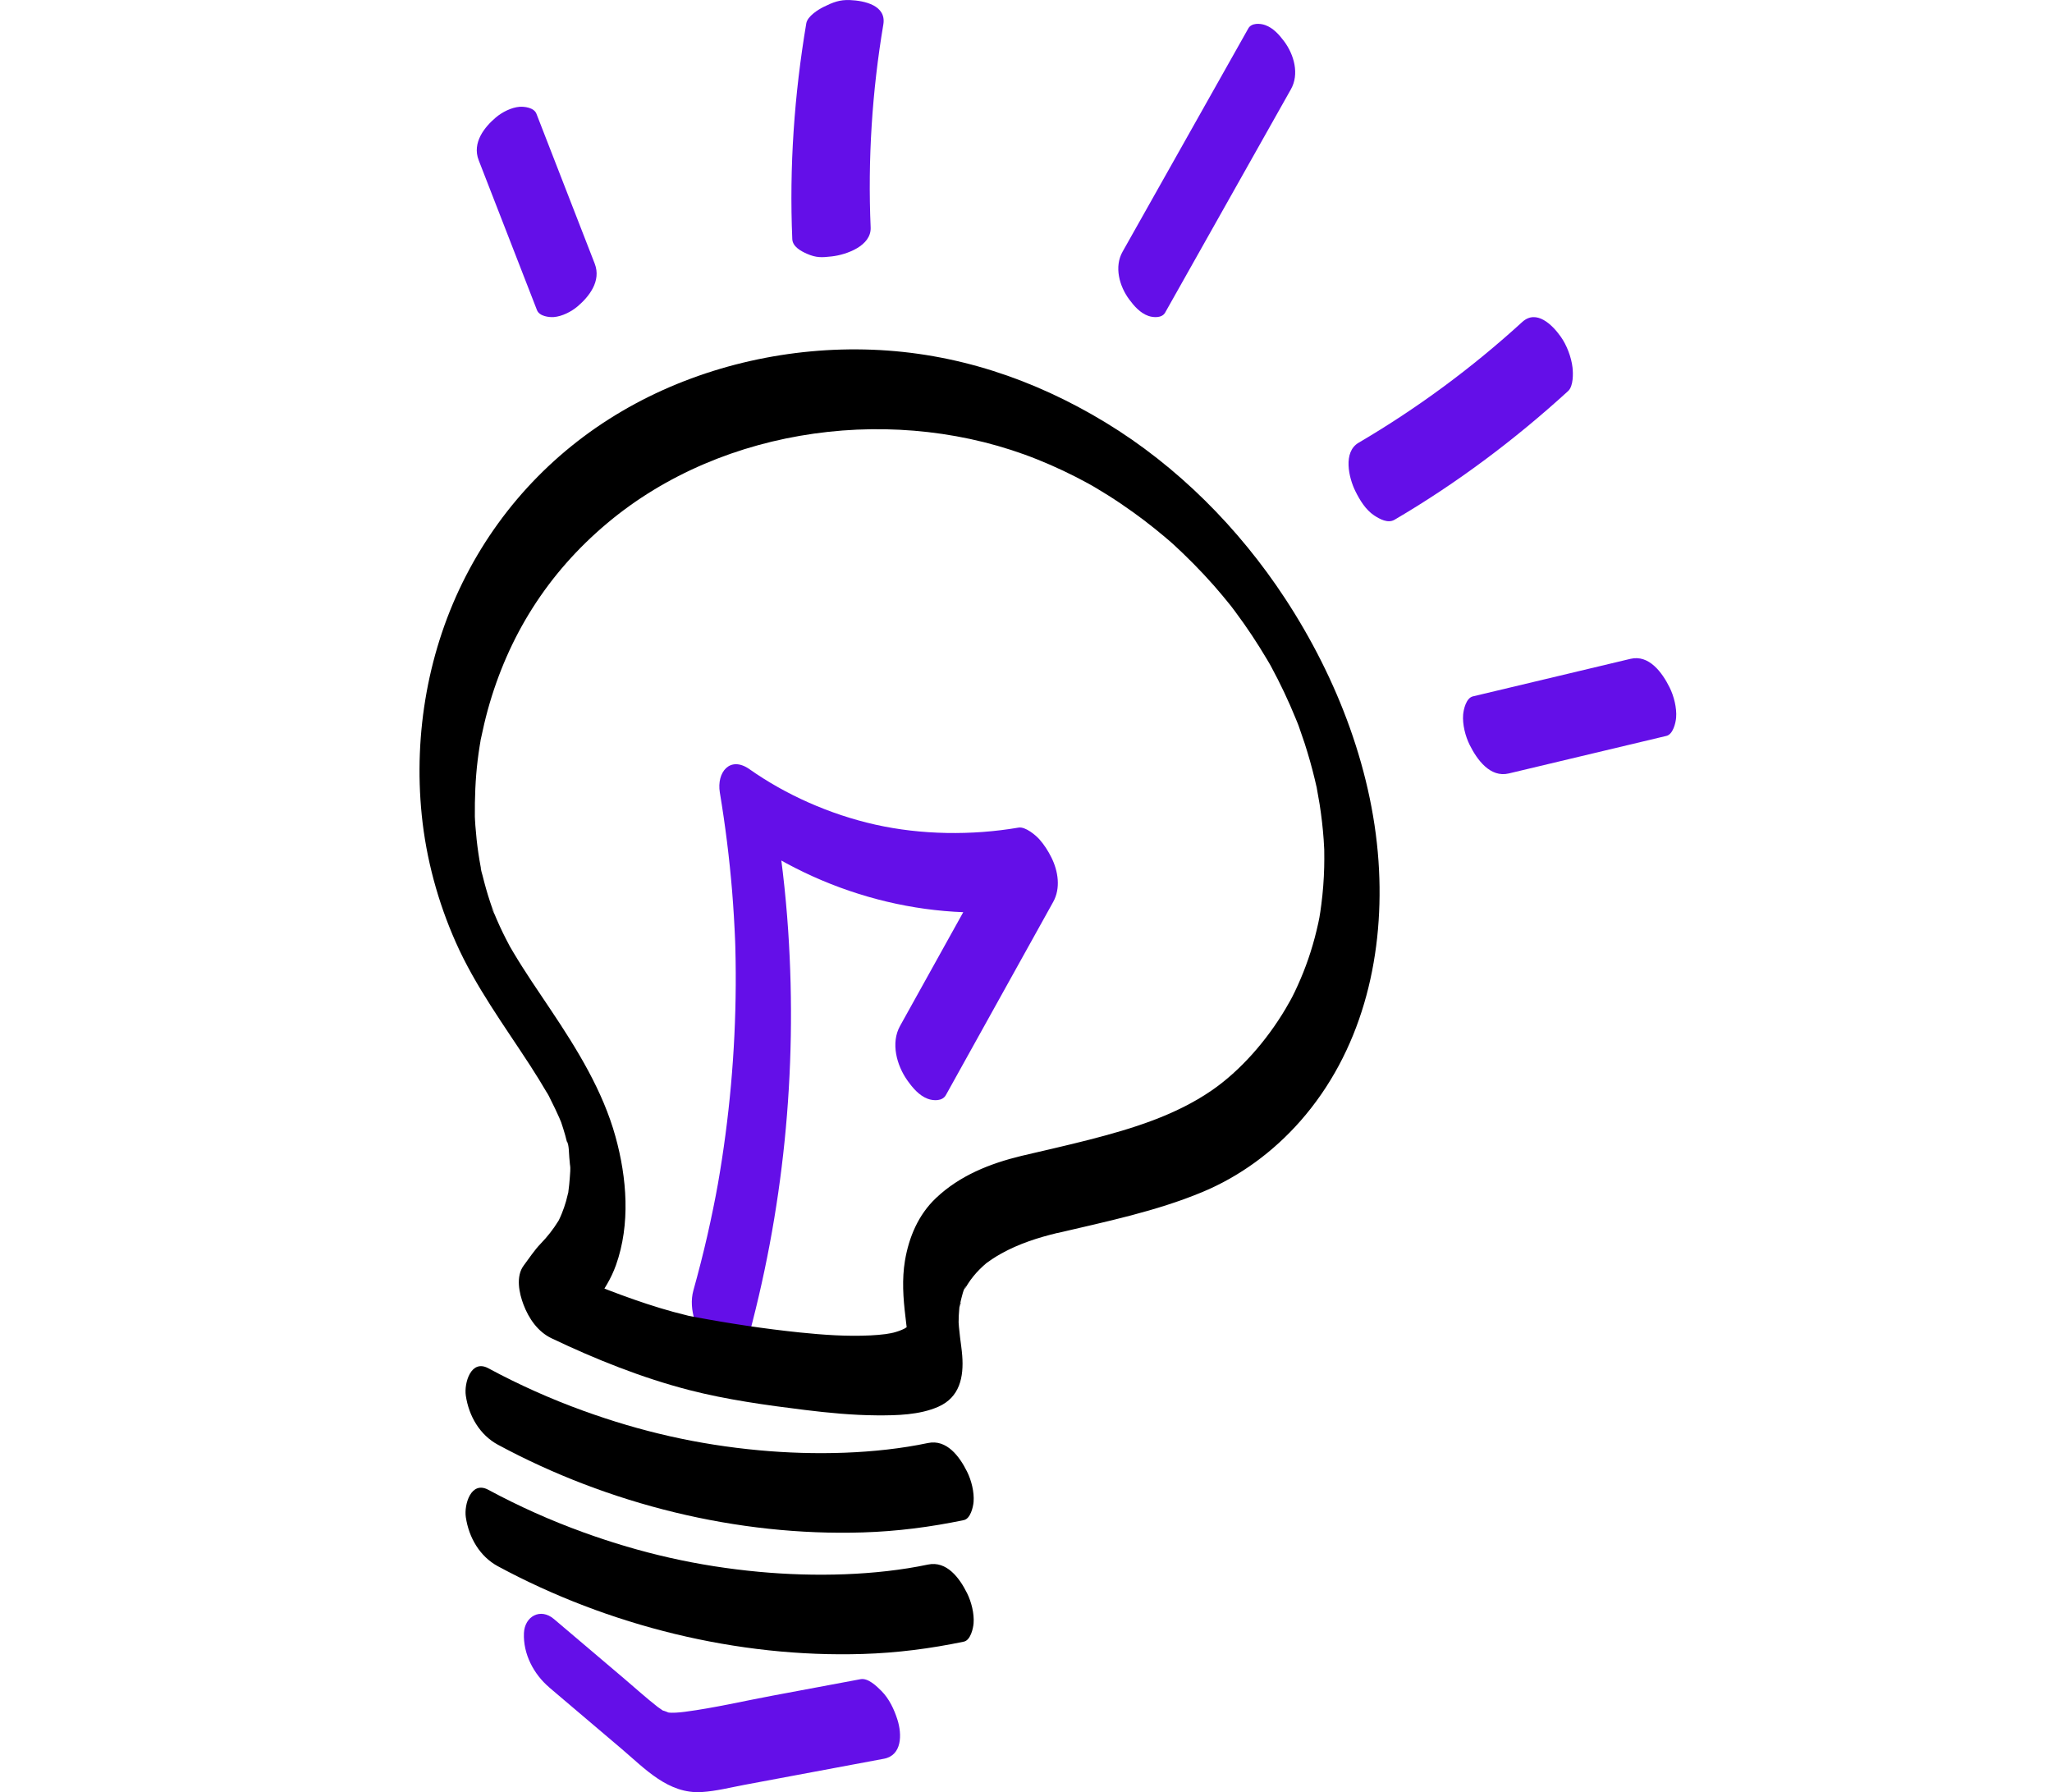
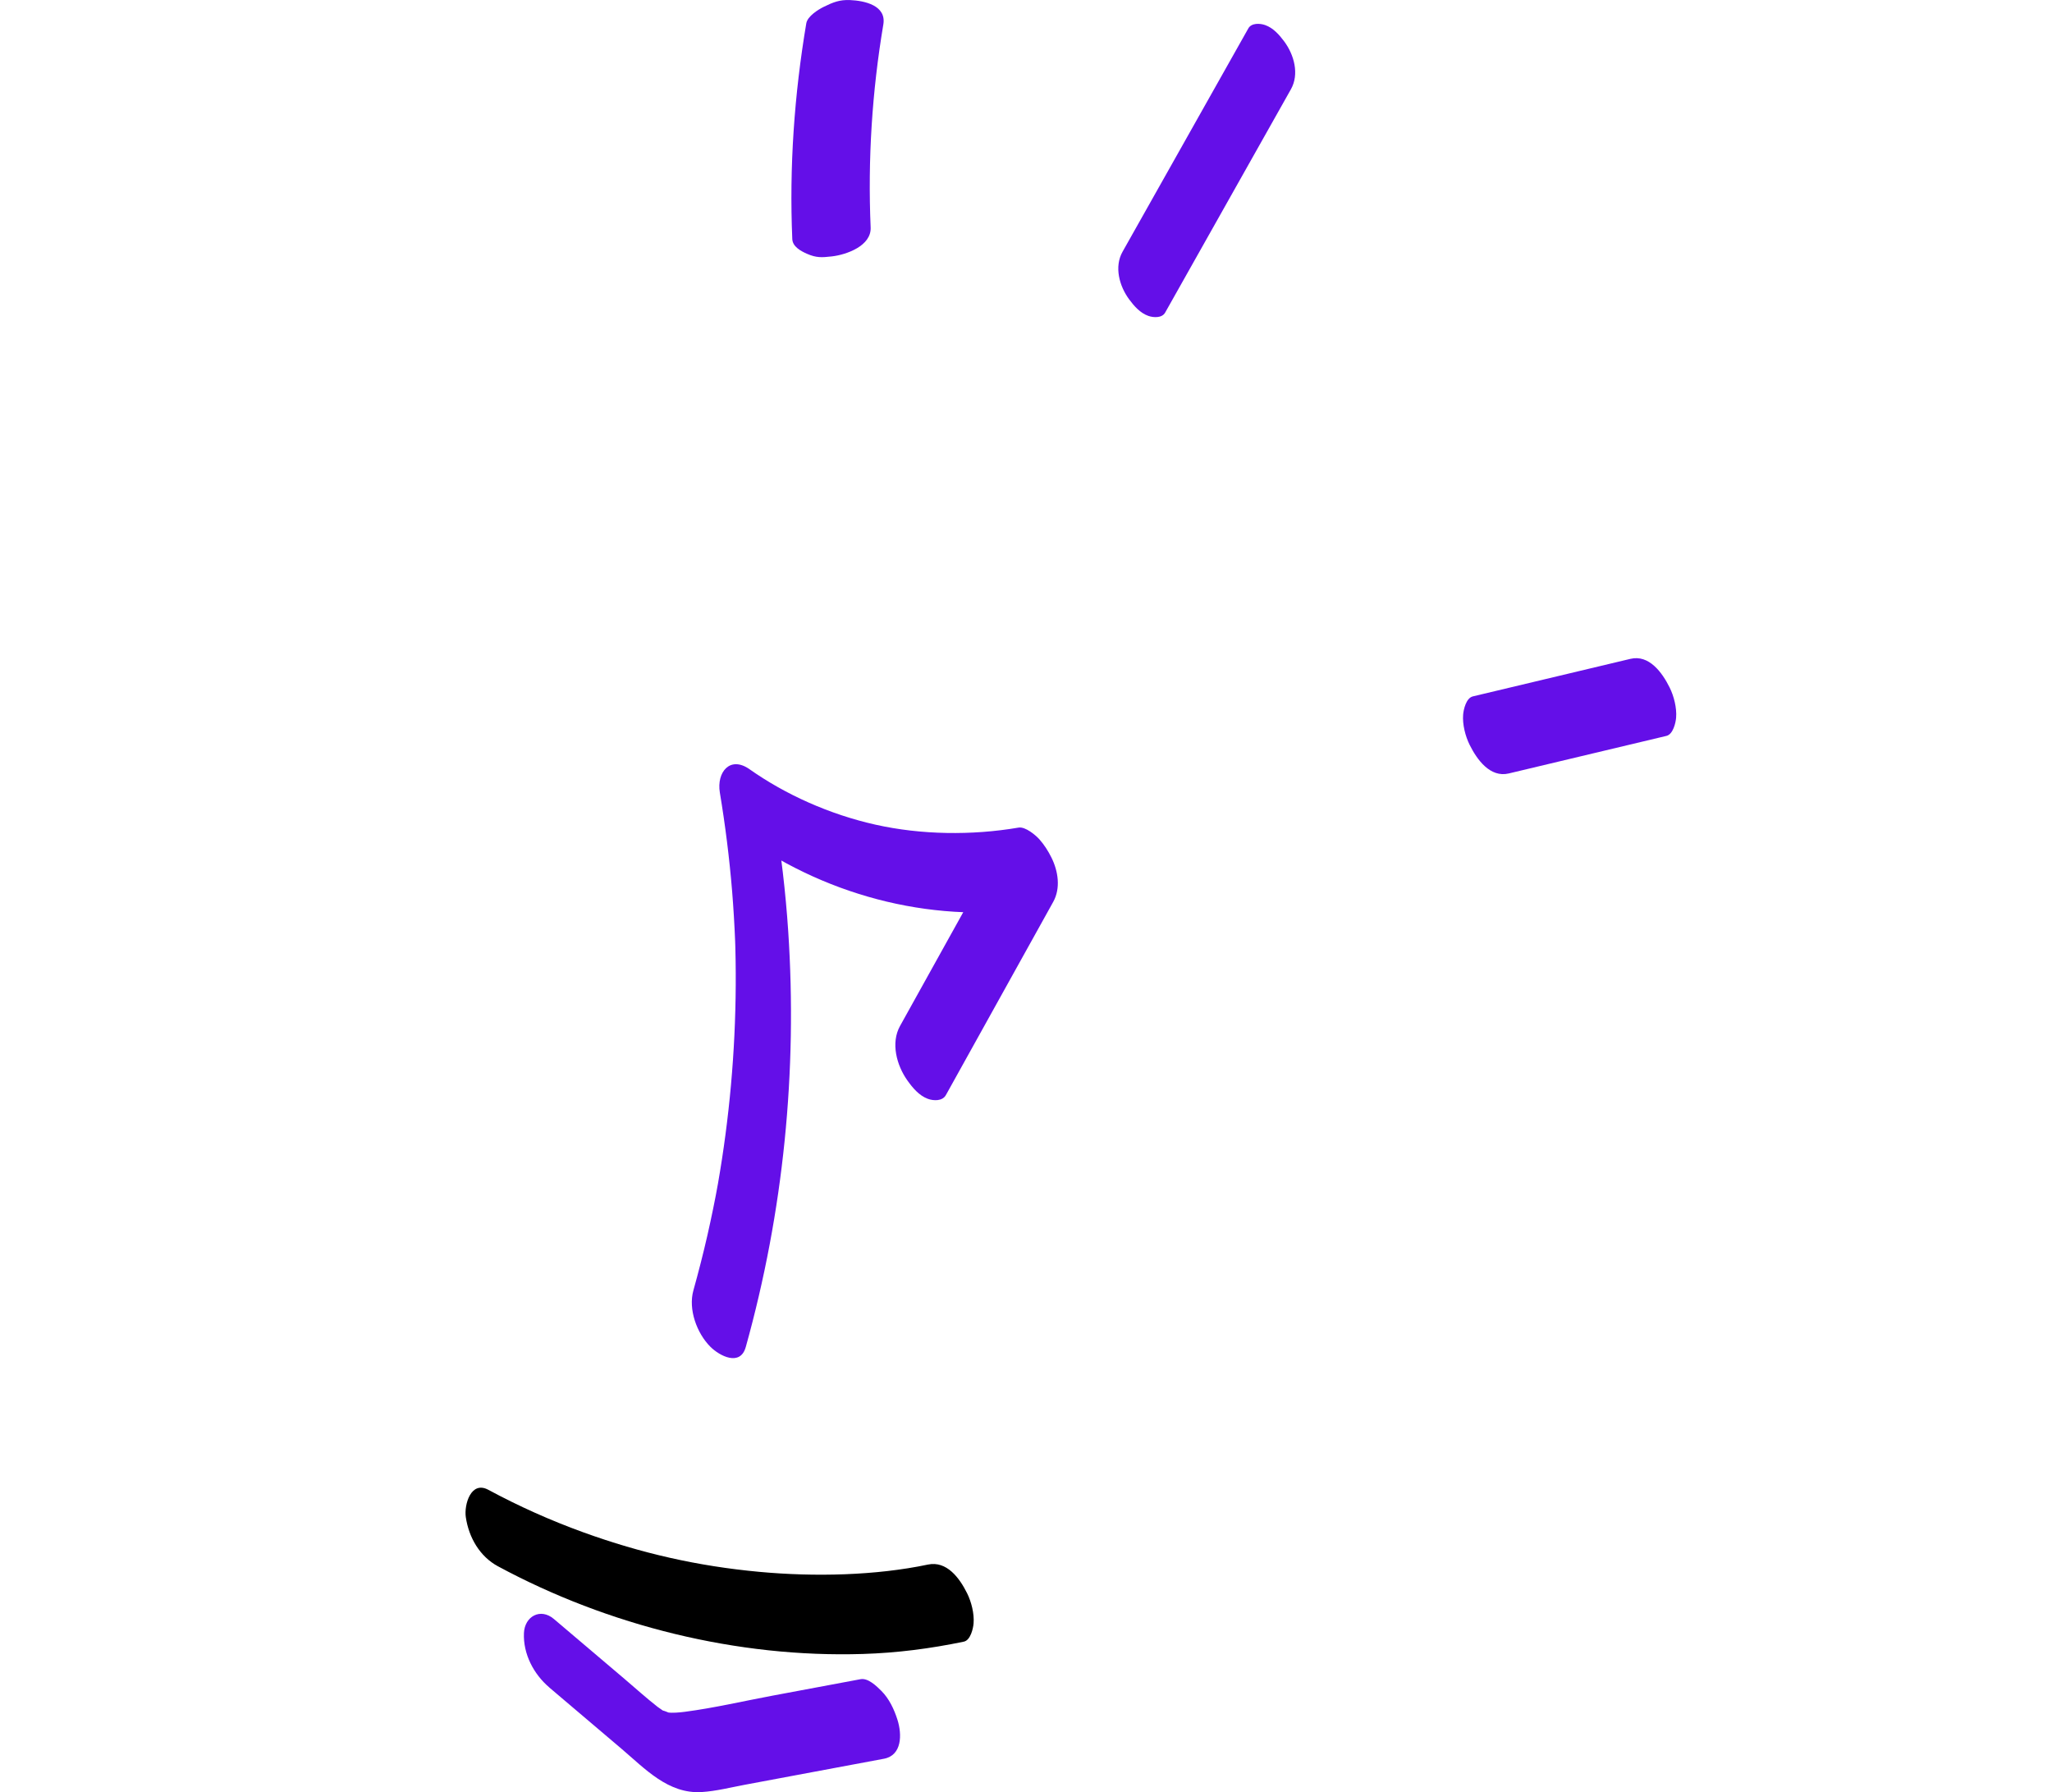
<svg xmlns="http://www.w3.org/2000/svg" id="Ebene_2" data-name="Ebene 2" viewBox="0 0 703.9 614.7">
  <defs>
    <style>      .cls-1, .cls-2 {        stroke-width: 0px;      }      .cls-2 {        fill: #640fe8;      }    </style>
  </defs>
  <path class="cls-2" d="M255.82,462.03c12.94-46.38,17.75-94.64,14.56-142.67-.89-13.42-2.47-26.78-4.67-40.04-3.39,2.67-6.78,5.33-10.17,8,29.32,20.64,66.4,29.9,101.88,23.83-3.96-8.49-7.92-16.99-11.88-25.48-12.27,22.08-24.54,44.16-36.81,66.25-3.21,5.79-1.17,13.42,2.5,18.62,1.8,2.54,4.01,5.21,7.02,6.34,1.94.72,5.03.87,6.22-1.28,12.27-22.08,24.54-44.16,36.81-66.25,2.61-4.69,1.73-10.53-.61-15.23-1.11-2.23-2.45-4.35-4.1-6.21-1.3-1.46-4.84-4.45-7.17-4.05-16.12,2.75-33.46,2.48-49.01-.99-15.82-3.53-30.91-10.32-43.29-19.04-6.66-4.69-11.33,1.02-10.17,8,1.87,11.25,3.29,22.58,4.22,33.95.46,5.68.8,11.38,1.03,17.08.01.3.07,2.36.02.46.02.61.04,1.22.05,1.83.04,1.43.07,2.85.09,4.28.04,2.85.06,5.7.04,8.55-.13,22.81-2.18,45.62-6.11,68.09-.86,4.89-2.26,11.73-3.6,17.61-1.45,6.35-3.07,12.67-4.82,18.95-1.8,6.46,1.17,14.63,5.82,19.29,3.21,3.21,10.27,6.85,12.15.1h0Z" />
-   <path class="cls-1" d="M362.68,422.94c16.76-3.95,33.77-7.43,49.73-14.06,12.9-5.36,24.42-13.87,33.64-24.35,20.84-23.7,28.54-55.16,27-86.14-1.64-33.01-14.21-65.68-32.25-93.15-15.83-24.12-36.92-45.37-61.64-60.37s-51.5-23.83-79.96-24.92c-27.91-1.07-56.62,5.23-81.25,18.5-25.04,13.48-45.1,33.79-58.11,59.04-12.94,25.1-18.01,54.02-15.17,82.07,1.52,15.03,5.55,29.83,11.67,43.63,6.72,15.16,16.59,28.5,25.56,42.34,2.02,3.11,3.95,6.26,5.82,9.45,1.39,2.37-.02-.15-.27-.49.62.86,1.07,1.99,1.56,2.94,1.01,1.98,1.97,3.98,2.86,6.01.24.56.47,1.14.71,1.7,1.32,3.05-1.12-3.33-.07-.16.49,1.48.98,2.97,1.39,4.47.21.76.4,1.52.59,2.28l.11.46c.33,1.47.28,1.22-.15-.73.76,1.08.71,4.32.84,5.58.08.78.15,1.55.21,2.33s.46,2.84.04.06c.22,1.44,0,3.18-.09,4.62-.09,1.53-.28,3.03-.47,4.55-.37,2.94.6-2.04-.15.8-.23.87-.42,1.74-.66,2.61-.41,1.43-.89,2.83-1.45,4.2-.33.82-.69,1.63-1.08,2.42.18-.37.82-1.34-.13.2-1.76,2.84-3.71,5.33-6.03,7.73-2.19,2.26-3.94,4.99-5.83,7.5-2.8,3.73-1.57,9.5-.08,13.41,1.81,4.76,4.9,9.3,9.61,11.55,15.11,7.21,31,13.57,47.22,17.76,12.87,3.32,26.46,5.19,39.63,6.82,8.18,1.01,16.42,1.8,24.66,1.86,6.91.05,14.77-.12,21.19-2.96,7.34-3.24,8.76-10.19,8.19-17.52-.16-2.1-.48-4.18-.74-6.26-.14-1.18-.28-2.37-.38-3.56-.05-.63-.09-1.26-.14-1.89-.22-3.07-.02,3.1.02.37.02-1.6.06-3.18.23-4.77.04-.39.1-.77.14-1.16.14-1.26.77-1.39-.19.88.3-.7.35-1.61.55-2.35.28-1.01.99-4.67,1.96-5.17-.25.13-1.08,1.85-.38.75.29-.45.54-.93.83-1.38.6-.94,1.26-1.85,1.97-2.72,1.35-1.67,2.89-3.17,4.53-4.56,1.01-.86-1.69,1.15.13-.07.58-.39,1.14-.82,1.72-1.21,1.03-.69,2.1-1.33,3.18-1.93,5.97-3.32,12.52-5.43,19.14-7.03,2.3-.56,3.19-4.49,3.33-6.27.27-3.33-.76-7.39-2.23-10.34-2.51-5.06-7.05-11.37-13.43-9.82-10.77,2.61-21.13,6.74-29.27,14.47-6.03,5.73-9.25,13.38-10.61,21.45-1.06,6.33-.62,12.85.16,19.18.25,2.01.47,4.02.7,6.03.21,1.88.1-3.79-.06-1.8-.09,1.12-.55,2.35.35-1.17-.1.38-.22.75-.38,1.1,1.33-2.87.67-1.46.02-.57-1.02,1.41.9-.45.36-.24-.47.18-.92.57-1.37.8-1.21.61-2.51,1.04-3.82,1.38-.77.2-2.85.33-.35.12-.74.06-1.49.25-2.23.35-1.72.23-3.45.36-5.18.45-8.06.41-16.18-.18-24.2-1-12.12-1.25-24.26-3.09-36.23-5.34-.54-.1-1.09-.22-1.63-.32-2.72-.53,1.77.46-.97-.22-1.57-.39-3.13-.78-4.69-1.2-3.06-.84-6.09-1.77-9.11-2.76-5.83-1.92-11.59-4.06-17.29-6.34-6.29-2.52-12.55-5.17-18.67-8.09,3.18,8.32,6.35,16.64,9.53,24.96,5.82-7.75,12.6-14.45,15.93-23.8,5-14.01,3.75-29.9-.15-44.01-4.37-15.82-13.18-30.03-22.23-43.56-4.34-6.48-8.77-12.9-12.76-19.6-.38-.64-.75-1.28-1.13-1.92-1.95-3.26,1.5,2.88-.27-.49-.79-1.5-1.58-3-2.32-4.53-.69-1.43-1.35-2.87-1.98-4.32-.25-.58-.5-1.16-.74-1.75-.2-.49-1.94-3.96-.7-1.72s-.12-.39-.28-.86c-.21-.6-.41-1.19-.61-1.79-.49-1.5-.96-3.01-1.39-4.52s-.83-3.04-1.21-4.57c-.21-.85-.6-1.89-.64-2.77l.35,1.65c-.13-.62-.25-1.24-.36-1.86-.58-3.1-1.04-6.23-1.38-9.36-.17-1.57-.31-3.14-.43-4.72-.05-.63-.09-1.26-.12-1.89-.04-.63-.07-1.26-.09-1.89.05,1.47.06,1.74.03.83-.05-6.52.17-12.98.96-19.46.19-1.58.41-3.15.66-4.72.1-.63.21-1.25.31-1.88.5-3.12-.46,2.09.19-1,.69-3.27,1.43-6.52,2.32-9.75,6.96-25.14,20.39-46.71,40.91-63.96,40.11-33.72,100.01-41.06,147.7-21.88,5.95,2.39,11.75,5.14,17.38,8.22-.08-.04,2.66,1.5,1.3.72s1.36.8,1.28.76c1.38.82,2.75,1.65,4.11,2.51,2.99,1.88,5.92,3.86,8.78,5.92,2.48,1.78,4.91,3.63,7.29,5.54,1.13.91,2.25,1.82,3.36,2.76.74.62,1.47,1.25,2.2,1.88.34.3,2.78,2.53.5.42,4.98,4.59,9.76,9.38,14.24,14.46,2.03,2.3,3.97,4.67,5.9,7.05,1.32,1.61-2.06-2.73-.12-.15.48.64.98,1.28,1.46,1.93,1.06,1.42,2.1,2.86,3.12,4.31,1.86,2.64,3.64,5.33,5.35,8.06.86,1.37,1.7,2.74,2.52,4.13.33.56.65,1.12.98,1.67.8,1.41.64,1.12-.47-.87.31.56.62,1.13.93,1.7,3.13,5.78,5.95,11.74,8.43,17.83.44,1.08.9,2.16,1.29,3.25-.17-.47-1.07-2.97-.15-.35.64,1.84,1.29,3.67,1.9,5.53,1.32,4.08,2.49,8.21,3.49,12.38.18.76.35,1.52.53,2.28.88,3.79-.46-2.75.22,1.08.3,1.72.63,3.44.91,5.17.63,4.03,1.1,8.08,1.39,12.14.08,1.16.15,2.32.2,3.48-.02-.52-.03-2.16,0,.28.03,1.93.03,3.87-.02,5.8-.11,4.25-.43,8.49-.98,12.71-.51,3.89-.68,4.94-1.64,8.95-.79,3.28-1.73,6.53-2.83,9.72-1.05,3.05-2.24,6.04-3.57,8.98-.66,1.47-1.35,2.93-2.09,4.36.64-1.24-.31.57-.47.85-.54.99-1.1,1.97-1.68,2.94-6.52,10.97-15.51,21.24-25.37,28.02-12.5,8.58-27.31,13.11-41.86,16.85-7.78,2-15.62,3.74-23.44,5.59-2.29.54-3.19,4.5-3.33,6.27-.27,3.33.76,7.39,2.23,10.34,2.53,5.09,7.04,11.33,13.43,9.82Z" />
  <path class="cls-1" d="M170.84,537.24c37.85,20.41,82.13,31.41,125.18,30.06,11.67-.36,23.2-1.84,34.62-4.23,2.29-.48,3.2-4.56,3.33-6.27.27-3.33-.76-7.39-2.23-10.34-2.59-5.21-6.98-11.18-13.43-9.82-17.94,3.77-38.82,4.26-57.91,2.49-21.04-1.95-40.39-6.35-60.27-13.54-11.21-4.06-22.11-8.93-32.61-14.59-5.99-3.23-8.36,5.12-7.73,9.38,1.03,6.97,4.77,13.48,11.04,16.86h0Z" />
-   <path class="cls-1" d="M170.84,495.55c37.85,20.41,82.13,31.41,125.18,30.06,11.67-.36,23.2-1.84,34.62-4.23,2.29-.48,3.2-4.56,3.33-6.27.27-3.33-.76-7.39-2.23-10.34-2.59-5.21-6.98-11.18-13.43-9.82-17.94,3.77-38.82,4.26-57.91,2.49-21.04-1.95-40.39-6.35-60.27-13.54-11.21-4.06-22.11-8.93-32.61-14.59-5.99-3.23-8.36,5.12-7.73,9.38,1.03,6.97,4.77,13.48,11.04,16.86h0Z" />
  <path class="cls-2" d="M188.44,578.81c8.21,6.97,16.43,13.94,24.64,20.91s16.15,15.67,27.66,14.94c4.93-.31,9.86-1.58,14.72-2.49,5.24-.98,10.47-1.96,15.71-2.94,10.68-2,21.36-3.99,32.04-5.99,6.22-1.16,6.25-8.33,4.64-13.4-1.13-3.54-2.83-7.18-5.48-9.84-1.66-1.66-4.58-4.53-7.17-4.05-10.05,1.88-20.1,3.76-30.16,5.64-10,1.87-20.05,4.23-30.14,5.55-1.78.23-4.44.48-5.84.2.71.14-2.9-1.16-1.62-.52.7.35-1.52-1.1-1.87-1.38-3.91-3.06-7.62-6.42-11.41-9.64-8.05-6.83-16.1-13.66-24.15-20.49-4.61-3.92-10.02-.92-10.28,4.79-.32,7.19,3.34,14.13,8.71,18.69h0Z" />
-   <path class="cls-2" d="M478.36,178.28c21.37-12.53,41.27-27.46,59.55-44.15,1.83-1.67,1.75-6.03,1.51-8.1-.41-3.53-1.96-7.62-4.01-10.52-2.94-4.15-8.37-9.51-13.24-5.06-17.23,15.73-36,29.6-56.13,41.41-5.44,3.19-3.37,12.04-1.11,16.6,1.53,3.09,3.54,6.42,6.48,8.35,1.88,1.23,4.69,2.79,6.94,1.47h0Z" />
  <path class="cls-2" d="M271.78,81.99c-1.06-24.75.69-49.56,4.8-73.98.41-2.44,4.11-4.74,5.98-5.66,3.19-1.57,5.47-2.48,9.02-2.33,5.08.22,12.53,1.87,11.43,8.38-3.87,23.01-5.35,46.3-4.35,69.62.27,6.3-8.28,9.36-13.35,9.93-3.43.39-5.31.5-8.53-.92-2.05-.91-4.89-2.43-5-5.03h0Z" />
  <path class="cls-2" d="M517.56,265.29c18.02-4.29,36.05-8.58,54.07-12.88,2.3-.55,3.19-4.5,3.33-6.27.27-3.33-.76-7.39-2.23-10.34-2.52-5.08-7.04-11.35-13.43-9.82-18.02,4.29-36.05,8.58-54.07,12.88-2.3.55-3.19,4.5-3.33,6.27-.27,3.33.76,7.39,2.23,10.34,2.52,5.08,7.04,11.35,13.43,9.82h0Z" />
-   <path class="cls-2" d="M204,90.41c-6.66-17.13-13.32-34.27-19.99-51.4-.85-2.18-4.28-2.49-5.77-2.38-2.81.22-6,1.82-8.19,3.69-3.78,3.22-8.2,8.58-5.84,14.65,6.66,17.13,13.32,34.27,19.99,51.4.85,2.18,4.28,2.49,5.77,2.38,2.81-.22,6-1.82,8.19-3.69,3.78-3.22,8.2-8.58,5.84-14.65h0Z" />
  <path class="cls-2" d="M399.68,107.22c14.38-25.54,28.76-51.07,43.15-76.61,2.91-5.16,1.13-11.78-2.32-16.42-1.67-2.24-3.73-4.6-6.52-5.59-1.78-.63-4.7-.78-5.77,1.13-14.38,25.54-28.76,51.07-43.15,76.61-2.91,5.16-1.13,11.78,2.32,16.42,1.67,2.24,3.73,4.6,6.52,5.59,1.78.63,4.7.78,5.77-1.13h0Z" />
</svg>